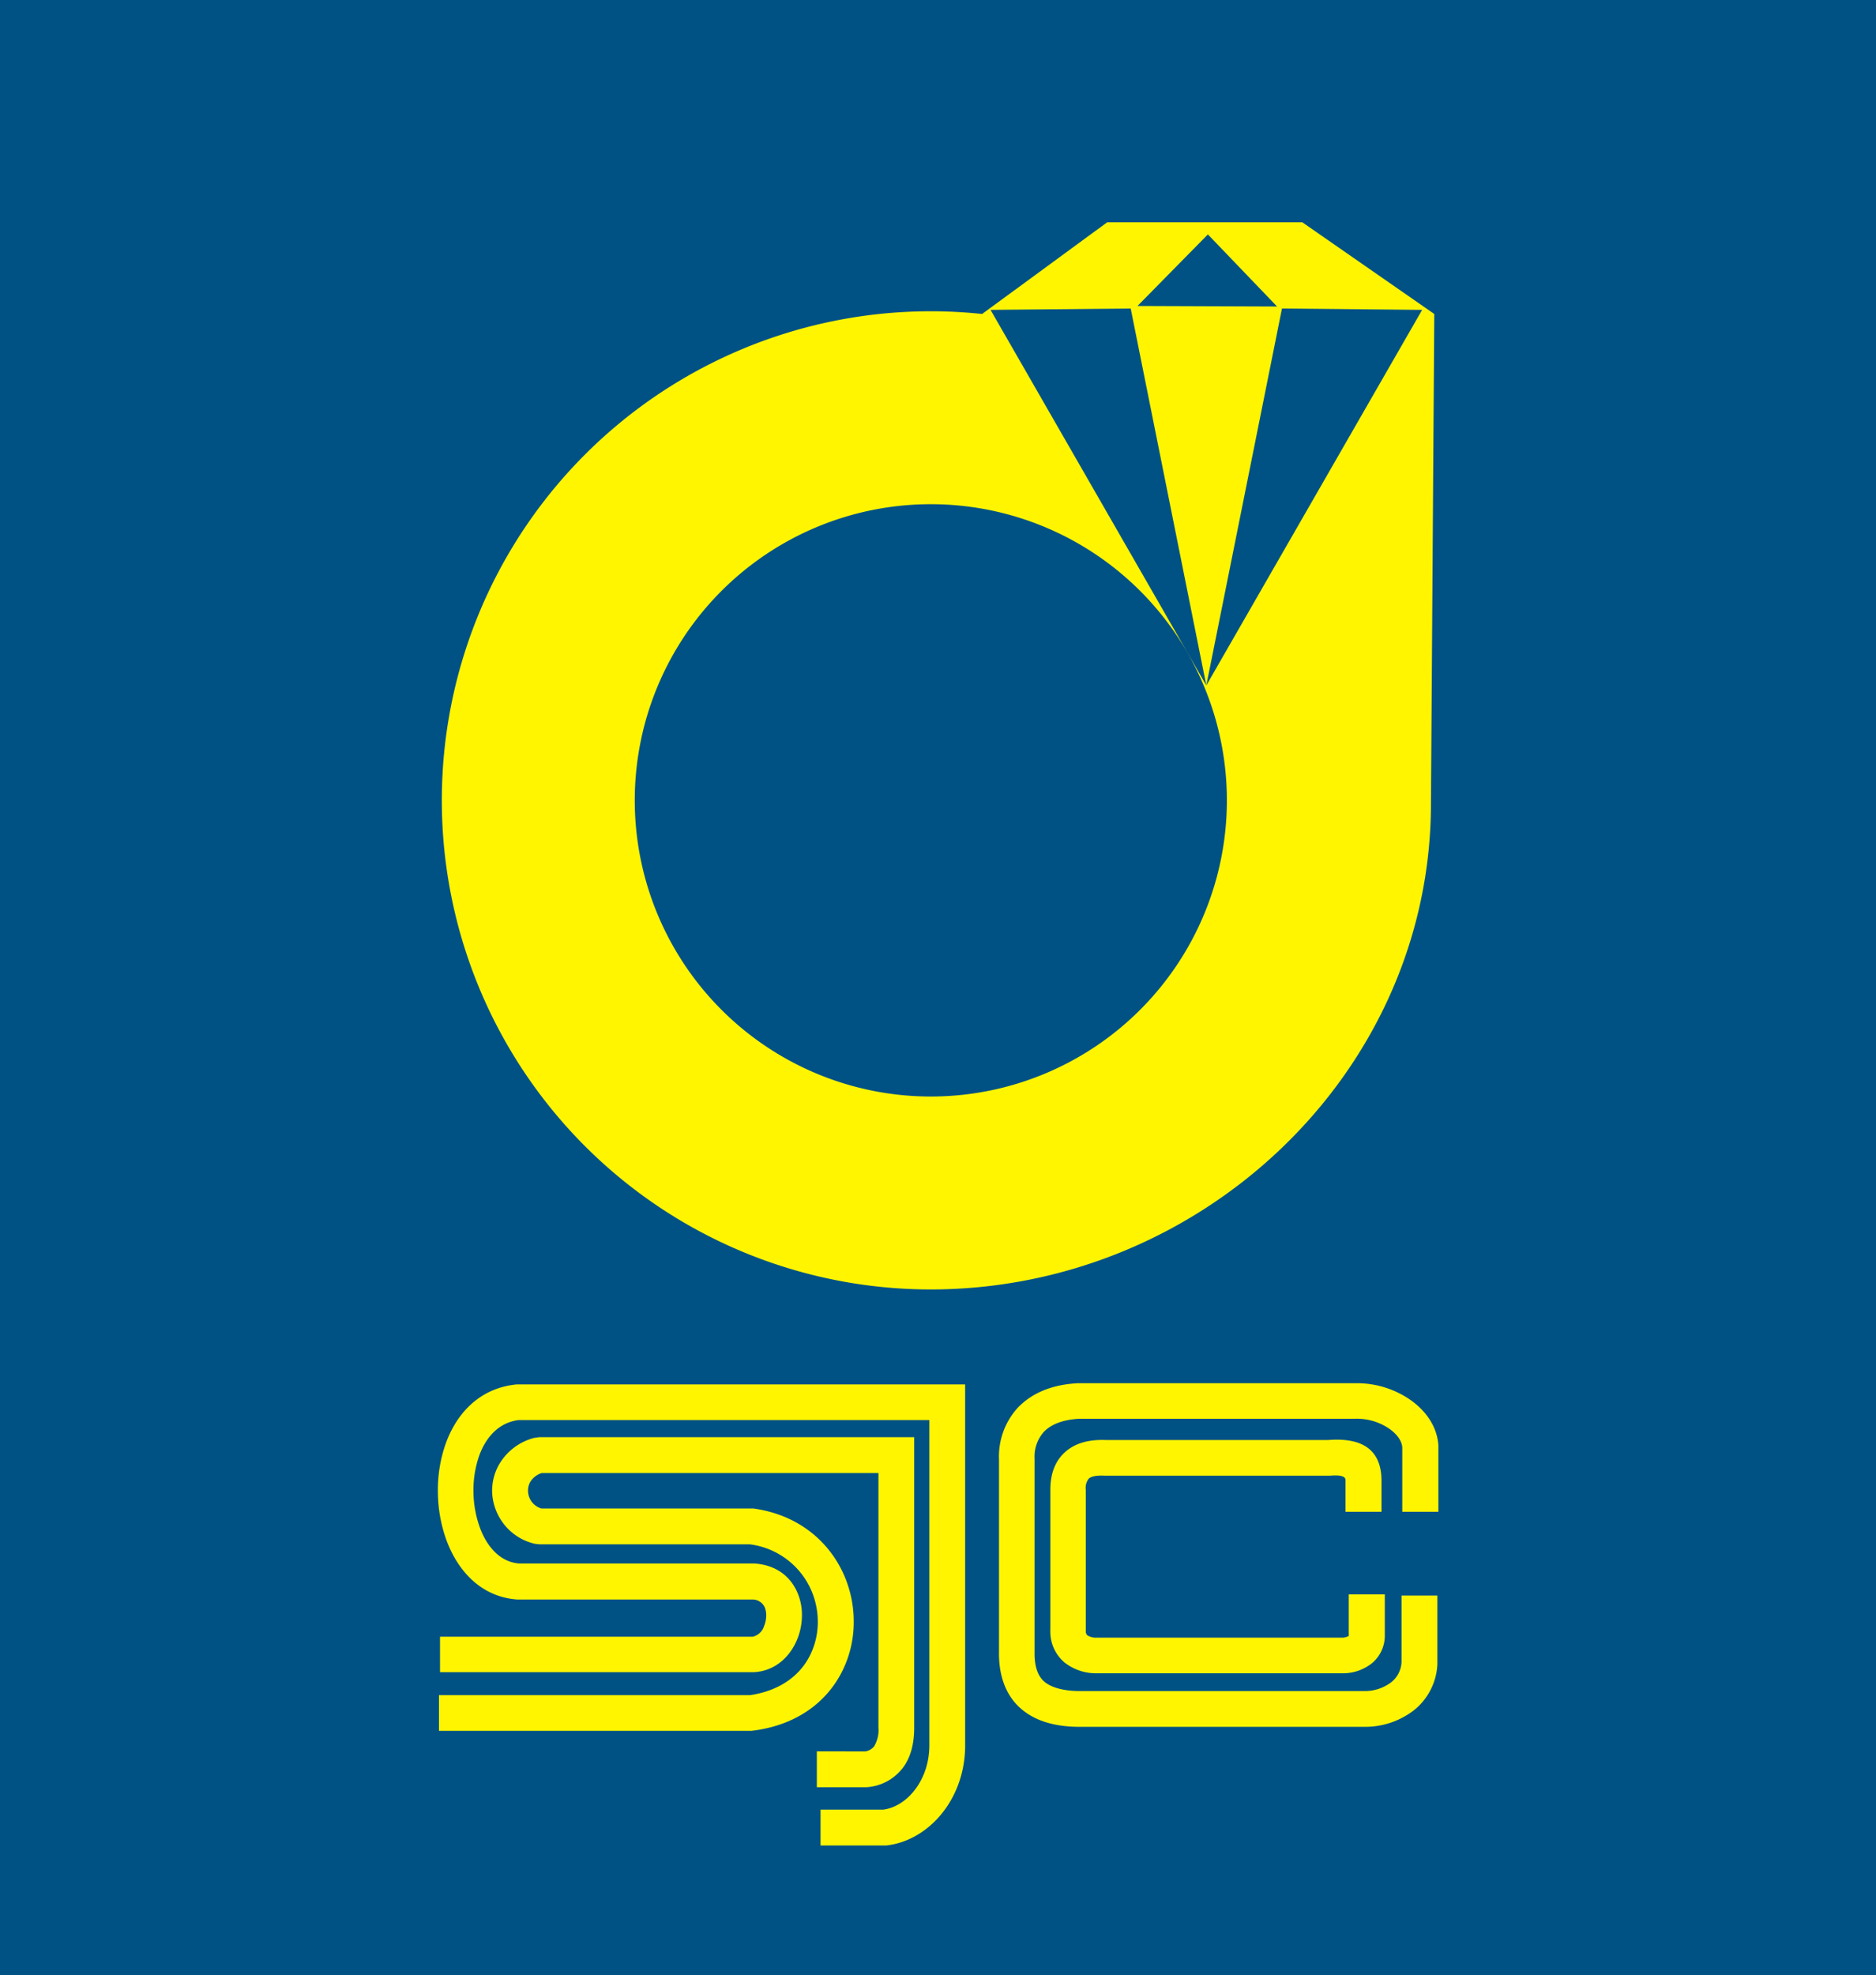
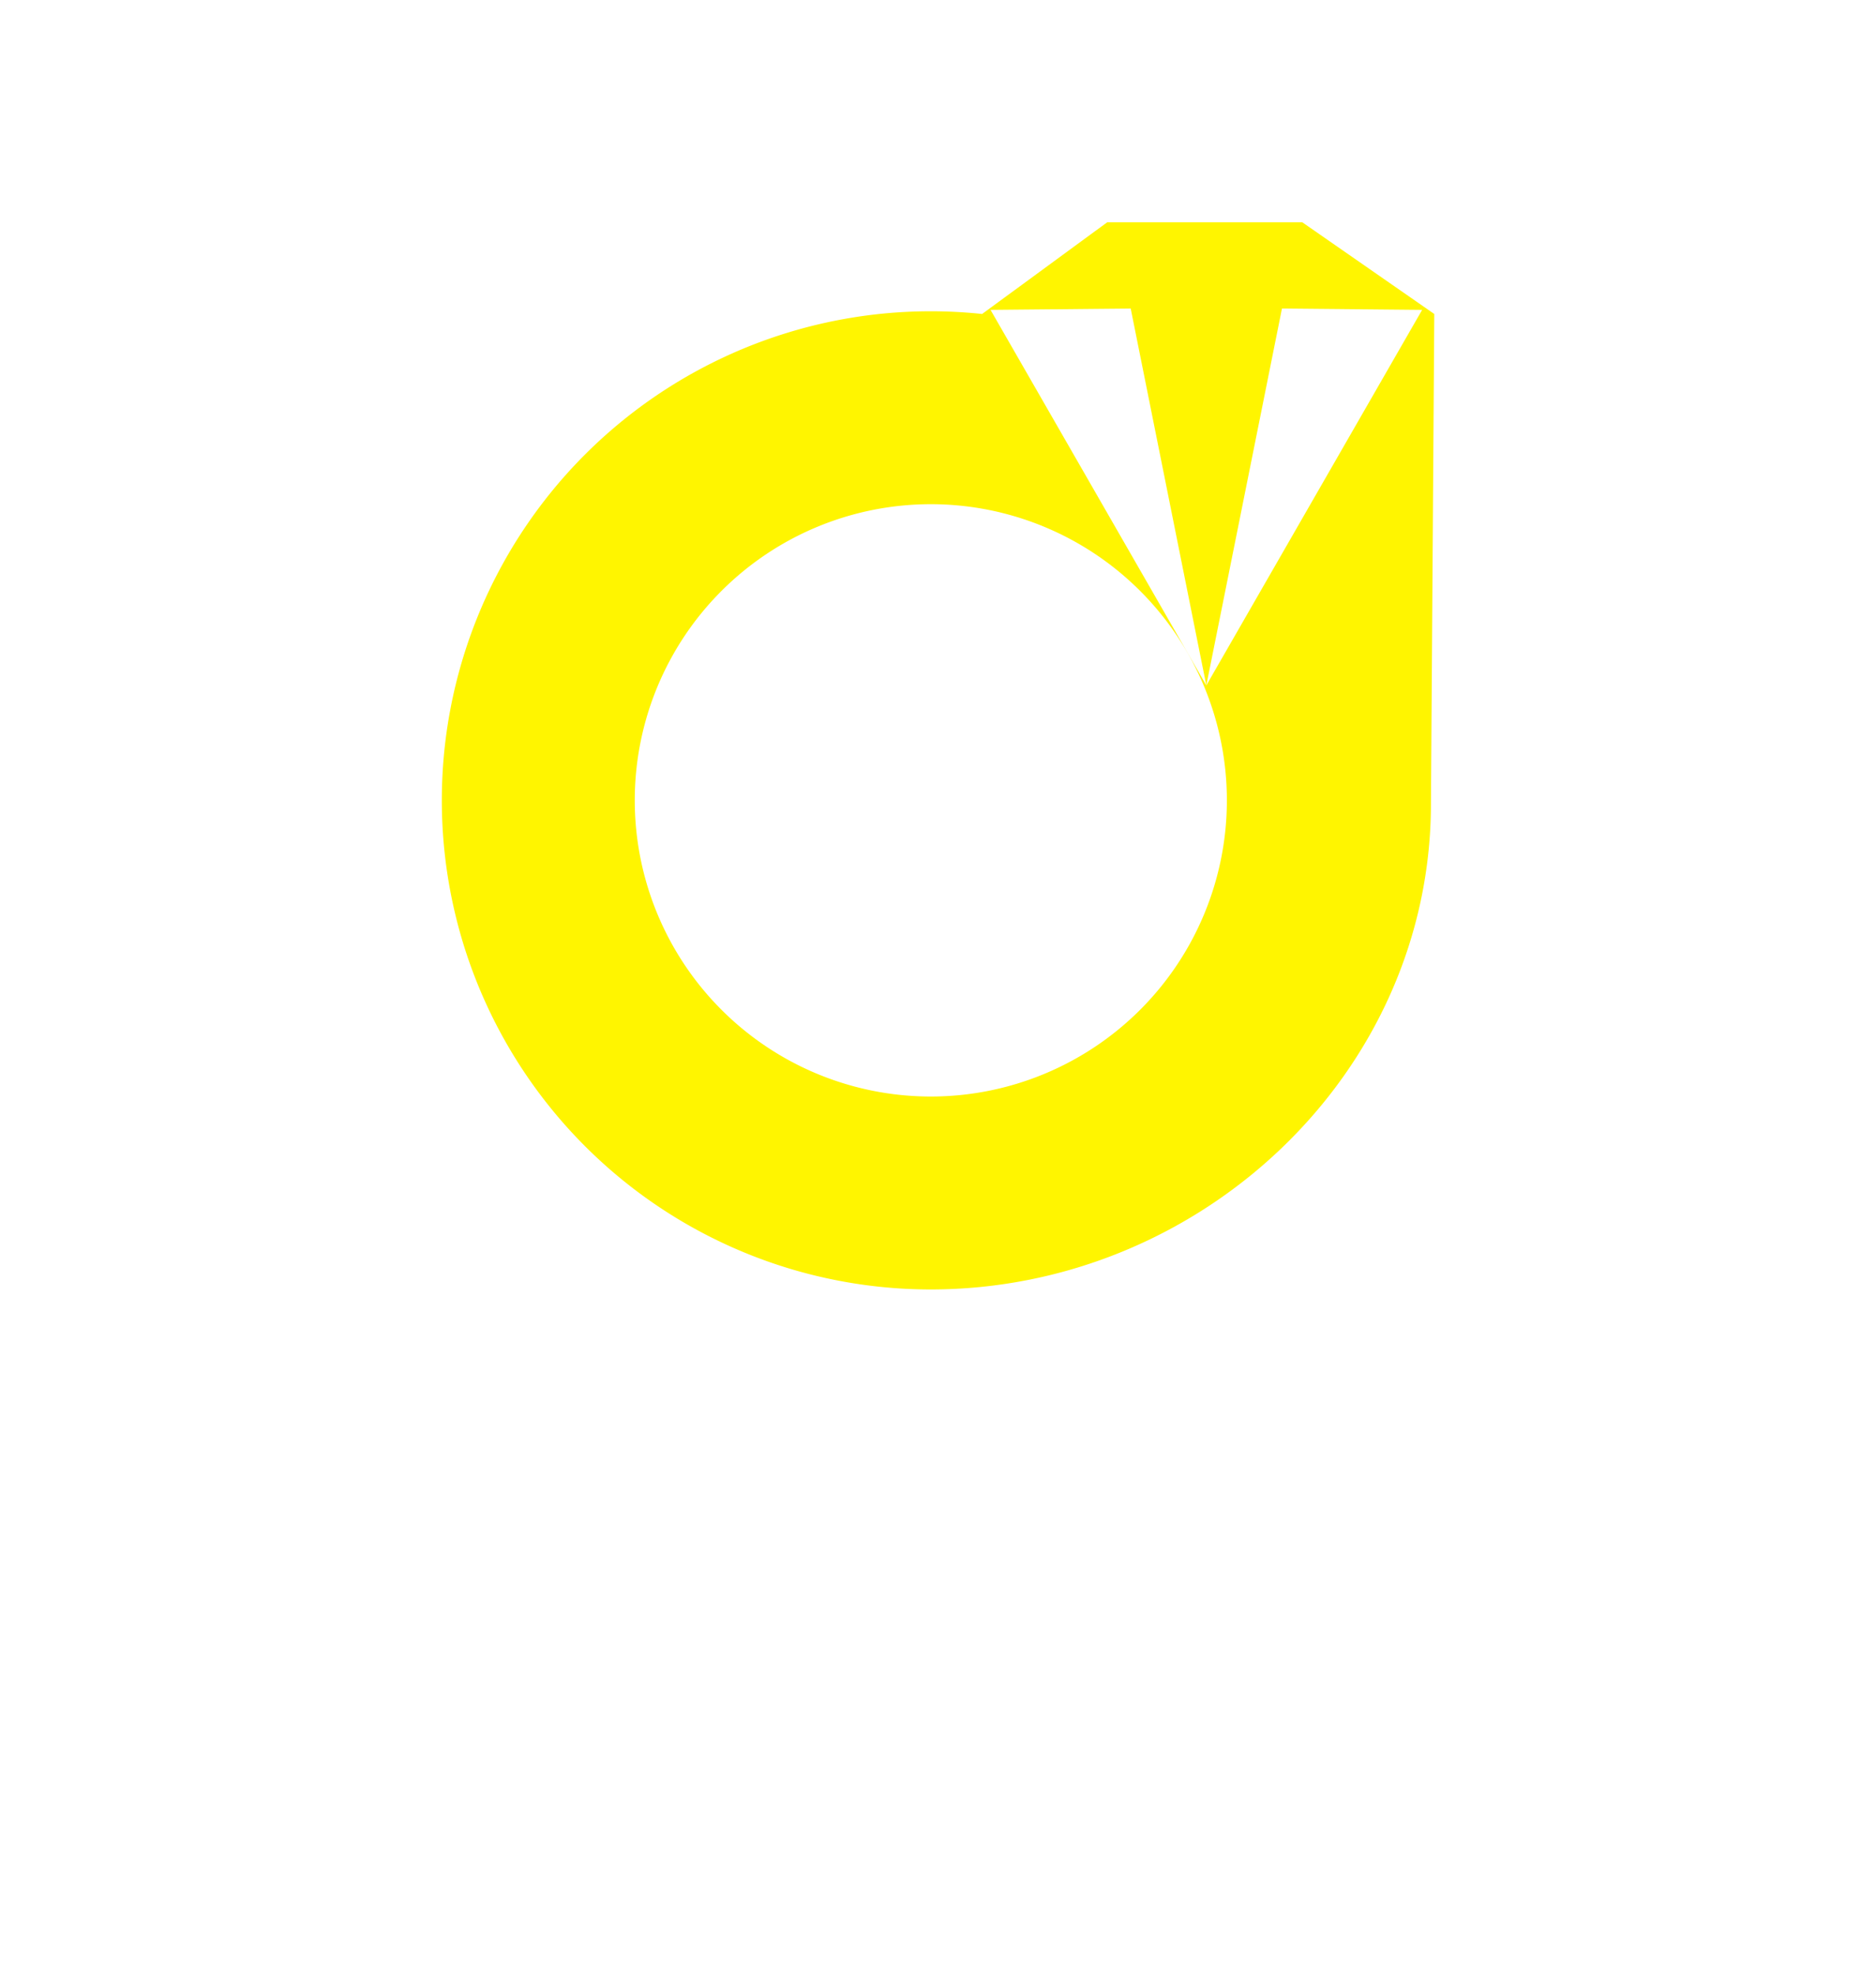
<svg xmlns="http://www.w3.org/2000/svg" id="Layer_1" data-name="Layer 1" viewBox="0 0 429.75 452.28">
-   <rect width="429.75" height="452.28" style="fill:#005285" />
-   <path d="M410.57,378.79h0c0,61.85-52.78,111.3-114.62,111.3a112,112,0,1,1,11.8-223.38l28.66-21h44.68l30.24,21-.76,112ZM296,310.27a67.82,67.82,0,1,1-67.82,67.82A67.82,67.82,0,0,1,296,310.27Zm13.68-44.5,49.43,86-17.32-86.31Zm98.87,0-49.44,86,17.33-86.31Zm-65.21-.89,16.13-16.39L375.32,265Z" transform="translate(-82.77 -194.81)" style="fill:#fff500;fill-rule:evenodd" />
-   <path d="M404,541V526.58c0-.05,0-.15,0-.33v0c-.12-1.61-1.33-3.11-3-4.28a13.09,13.09,0,0,0-7-2.27,6.73,6.73,0,0,0-.85,0H330.89l-.9,0c-3.95.22-6.58,1.38-8.15,3.06a8.53,8.53,0,0,0-2.07,6.11h0c0,.07,0,.23,0,.5l0,.23V573l0,.08c-.06,3.08.62,5.33,2.09,6.7s4.32,2.26,8.19,2.28v0h64.05l.22,0c.42,0,.8,0,1.13,0a10.06,10.06,0,0,0,6-2,6.24,6.24,0,0,0,2.38-4.67h0c0-.27,0-.52,0-.72l0-.11V560.19h8.21v14.42h0c0,.47,0,.91,0,1.29v0h0a14.29,14.29,0,0,1-5.46,10.62,18.3,18.3,0,0,1-10.87,3.73h0c-.55,0-1.07,0-1.56,0H330.07v0c-6.05,0-10.61-1.54-13.76-4.46s-4.79-7.31-4.69-12.78h0V529.66h0c0-.17,0-.37,0-.61a16.56,16.56,0,0,1,4.25-11.82c3-3.16,7.41-5.31,13.7-5.66l1.29,0,.06,0h62c.37,0,.8,0,1.27,0a21.52,21.52,0,0,1,11.52,3.71c3.62,2.49,6.25,6.12,6.56,10.46h0v0c0,.24,0,.56,0,.93h0V541ZM391,541v-7.26c0-.87-1.19-1.2-3.53-1H335.82c-1.78-.09-3,.13-3.62.65a3.39,3.39,0,0,0-.7,2.57l0,0v31.83l0,.13c0,.09,0,.22,0,.36a1.3,1.3,0,0,0,.33,1,3.76,3.76,0,0,0,2.2.55c.26,0,.57,0,.91,0l.21,0h54l.09,0c.25,0,.52,0,.82,0a3.1,3.1,0,0,0,1.68-.4.91.91,0,0,0,0-.27v-9.25H400v8.79h0q0,.29,0,.63v0a8.23,8.23,0,0,1-2.81,6.24,10.65,10.65,0,0,1-6.59,2.42c-.4,0-.87,0-1.39,0v0h-54c-.45,0-.91,0-1.37,0a11.63,11.63,0,0,1-7.18-2.45,9.19,9.19,0,0,1-3.28-6.83,8.83,8.83,0,0,1,0-.9h0V536h0c0-3.91,1.21-6.85,3.62-8.88,2.22-1.86,5.26-2.7,9.06-2.55h51q12-.93,12.18,9.07V541ZM183.57,569.61H255.2a3.57,3.57,0,0,0,2.61-2.45,6.55,6.55,0,0,0,.48-2.27,5,5,0,0,0-.33-2,3.08,3.08,0,0,0-2.76-1.8h-54c-7.91-.59-13.3-6.11-16.06-13.31a33,33,0,0,1-2.06-11.19,32,32,0,0,1,1.81-11.25c2.61-7.15,7.95-12.69,16.23-13.5l.38,0H303.86V594h0v.17a26.44,26.44,0,0,1-.41,5,25,25,0,0,1-1.29,4.61c-2.95,7.65-9.4,12.89-16.39,13.64l-.44,0H270.74v-8.21h14.4c3.9-.54,7.56-3.74,9.37-8.41a17.16,17.16,0,0,0,.87-3.11,19.21,19.21,0,0,0,.28-3.45h0v-.21l0-.06V520H201.56c-4.47.56-7.45,3.86-9,8.11a23.84,23.84,0,0,0-1.33,8.36,24.61,24.61,0,0,0,1.55,8.37c1.65,4.33,4.65,7.64,8.83,8h53.61l.24,0c5.29.31,8.54,3.16,10.07,6.88a12.91,12.91,0,0,1,.94,5.3,14.53,14.53,0,0,1-1.06,5.15c-1.66,4.09-5.14,7.34-10,7.57H183.57ZM183.33,583h71.24c6.8-1,11.28-4.43,13.59-8.79a17.09,17.09,0,0,0,1.95-8.08,18.13,18.13,0,0,0-2-8.2,17.82,17.82,0,0,0-13.6-9.48H206.26l-.93-.11a12.5,12.5,0,0,1-7.82-5.49,12.68,12.68,0,0,1-2-6.31A12.1,12.1,0,0,1,197.2,530a13.07,13.07,0,0,1,7.92-5.91l1.14-.17h85.93v66.51h0c0,4-.92,7-2.63,9.25a11.34,11.34,0,0,1-7.66,4.34l-.63.06H269.89v-8.21H281a3.22,3.22,0,0,0,2-1.13,7.24,7.24,0,0,0,1-4.31h0v-58.3H206.86a4.84,4.84,0,0,0-2.6,2,3.94,3.94,0,0,0-.53,2.12,4.26,4.26,0,0,0,3.06,4h48l.56,0c9.79,1.36,16.58,6.93,20.14,13.92a26.49,26.49,0,0,1,2.85,11.92,25.11,25.11,0,0,1-2.88,11.9c-3.51,6.64-10.18,11.84-20.15,13.13l-.52.05H183.33Z" transform="translate(-82.77 -194.81)" style="fill:#fff500" />
+   <path d="M410.57,378.79h0c0,61.85-52.78,111.3-114.62,111.3a112,112,0,1,1,11.8-223.38l28.66-21h44.68l30.24,21-.76,112ZM296,310.27a67.82,67.82,0,1,1-67.82,67.82A67.82,67.82,0,0,1,296,310.27Zm13.68-44.5,49.43,86-17.32-86.31Zm98.87,0-49.44,86,17.33-86.31ZL375.32,265Z" transform="translate(-82.77 -194.81)" style="fill:#fff500;fill-rule:evenodd" />
</svg>